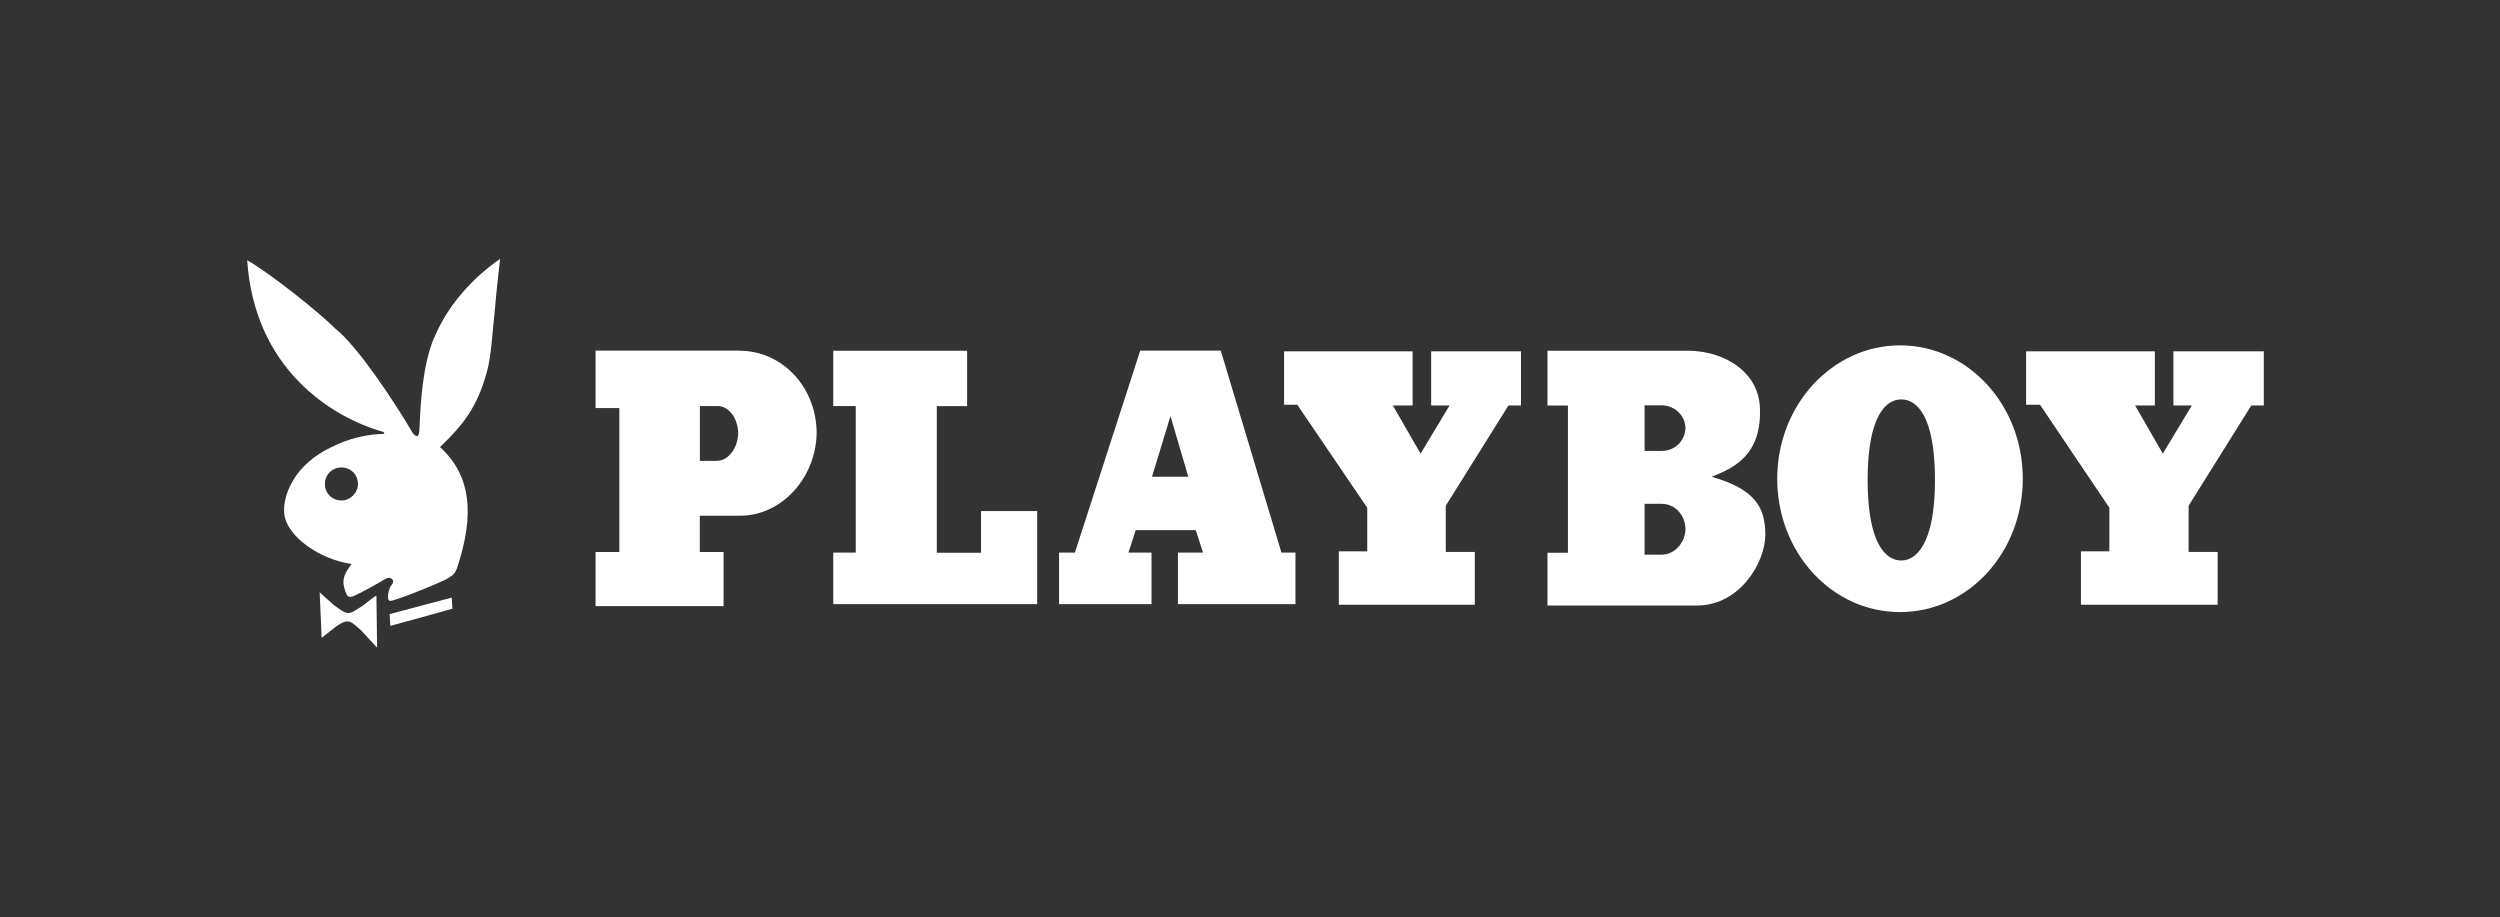
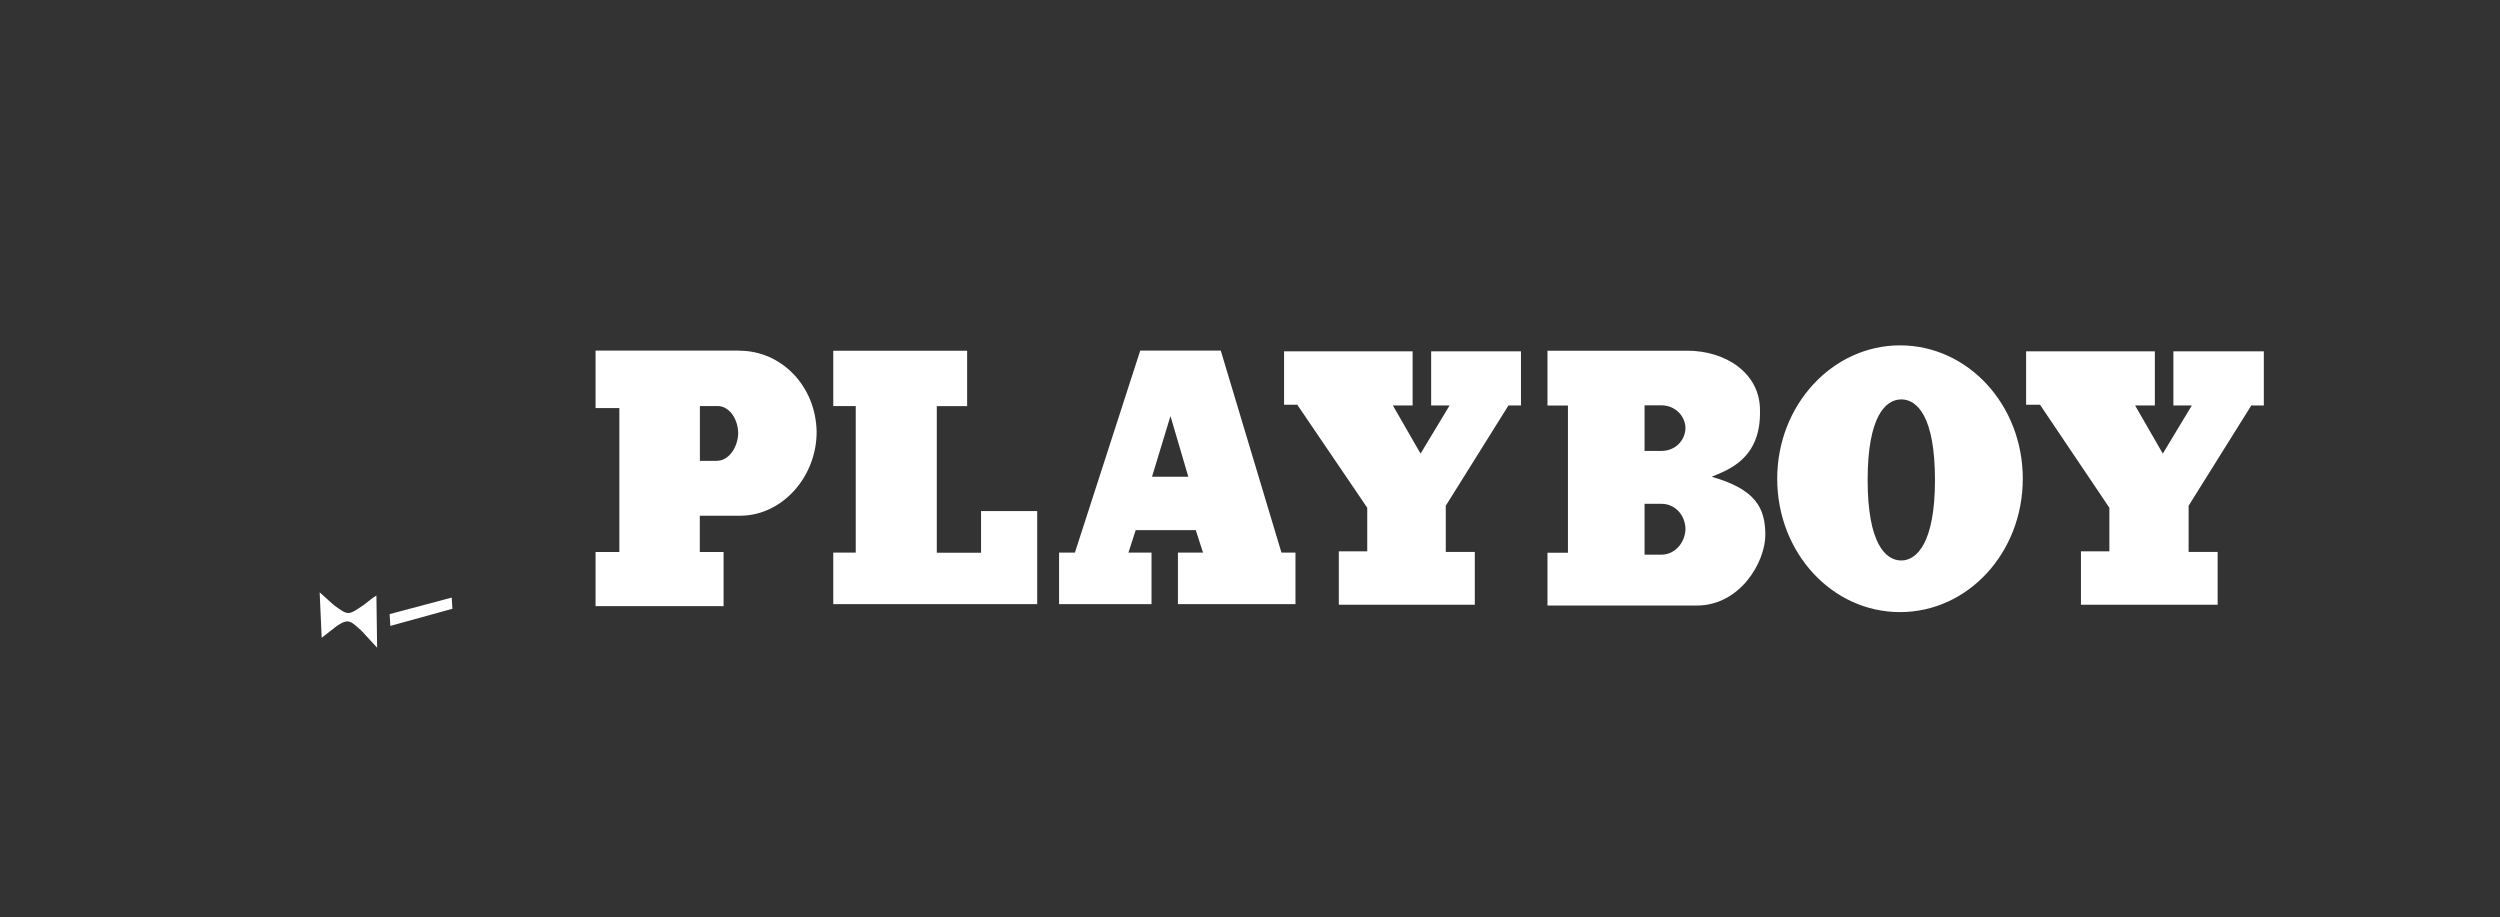
<svg xmlns="http://www.w3.org/2000/svg" id="Layer_1" data-name="Layer 1" viewBox="0 0 248 91">
  <rect x="0" y="0" width="248" height="91" fill="#333333" stroke="none" />
  <defs>
    <style>
      .cls-1 {
        fill: #fff;
        fill-rule: evenodd;
      }
    </style>
  </defs>
-   <path class="cls-1" d="M43.04,33.54c-1.11,2.75-1.31,6.16-1.44,9.17-.07.98-.52.39-.65.26-1.83-3.14-5.5-8.64-7.66-10.35-1.64-1.64-6.48-5.5-8.77-6.81.72,10.8,8.38,15.59,13.49,17.03.13.07.13.2.07.2-2.55.07-4.39.85-5.83,1.64-3.21,1.77-4.19,4.58-4.06,6.22.2,2.36,3.67,4.65,6.68,5.04-.26.46-1.05,1.18-.72,2.36.26.92.39,1.11,1.18.72.79-.39,2.1-1.11,2.42-1.31s.79-.52,1.05-.33c.33.2.2.46,0,.72-.2.2-.52,1.38-.13,1.51.26.07,3.67-1.24,5.5-2.1.98-.52,1.05-.72,1.38-1.83,1.77-5.76.59-9.04-1.9-11.33,2.23-2.16,3.67-3.86,4.65-7.47.46-1.64.52-3.8.79-6.16.13-1.64.33-3.34.52-5.04-2.75,1.9-5.24,4.65-6.55,7.86ZM33.87,49.65c-.92,0-1.64-.72-1.64-1.64s.72-1.64,1.64-1.64,1.64.72,1.64,1.64c0,.85-.72,1.64-1.64,1.64Z" />
  <path class="cls-1" d="M31.71,58.75l.2,4.52c.52-.39.98-.79,1.51-1.18,1.18-.79,1.38-.46,2.42.46l1.57,1.7-.07-5.17c-.46.26-.79.59-1.24.92-1.57,1.05-1.51,1.11-3.01,0l-1.38-1.24ZM38.65,60.91l.07,1.18,6.16-1.7-.07-1.11-6.16,1.64Z" />
  <path class="cls-1" d="M127.38,34.85v5.3h1.31l6.94,10.22v4.32h-2.82v5.3h13.49v-5.24h-2.88v-4.58l6.22-9.95h1.24v-5.37h-8.91v5.37h1.83l-2.88,4.78-2.75-4.78h1.96v-5.37h-12.77ZM127.12,54.82l-6.02-20.04h-7.99l-6.48,20.04h-1.57v5.11h9.17v-5.11h-2.29l.72-2.23h5.96l.72,2.23h-2.49v5.11h11.66v-5.11h-1.38ZM114.28,47.29l1.83-6.02,1.77,6.02h-3.6ZM188.48,34.26c-6.68,0-12.18,5.89-12.18,13.23s5.44,13.23,12.18,13.23,12.18-5.89,12.18-13.23-5.44-13.23-12.18-13.23ZM188.61,55.6c-1.57,0-3.34-1.7-3.34-7.99s1.77-7.99,3.34-7.99,3.34,1.7,3.34,7.99-1.83,7.99-3.34,7.99ZM169.81,47.29c1.51-.65,4.91-1.7,4.78-6.61,0-3.67-3.41-5.89-7.2-5.89h-13.88v5.44h2.03v14.6h-2.03v5.24h14.8c4.32,0,6.81-4.32,6.81-7.01s-.98-4.52-5.3-5.76ZM164.84,55.02h-1.7v-5.04h1.7c1.31,0,2.36,1.11,2.36,2.55-.07,1.38-1.11,2.49-2.36,2.49ZM164.84,44.73h-1.7v-4.52h1.7c1.31,0,2.36,1.05,2.36,2.29-.07,1.31-1.11,2.23-2.36,2.23ZM73.36,34.78h-14.28v5.7h2.36v14.28h-2.36v5.37h12.7v-5.37h-2.36v-3.6h3.99c4.19,0,7.6-3.86,7.6-8.32-.07-4.52-3.47-8.05-7.66-8.05h0ZM71.13,45.72h-1.7v-5.44h1.77c1.11,0,2.03,1.24,2.03,2.75-.07,1.44-.98,2.68-2.1,2.68h0ZM82.66,34.78v5.5h2.23v14.54h-2.23v5.11h20.23v-9.23h-5.57v4.13h-4.39v-14.54h3.01v-5.5s-13.29,0-13.29,0ZM200.99,34.85v5.3h1.38l6.88,10.22v4.32h-2.82v5.3h13.56v-5.24h-2.88v-4.58l6.22-9.95h1.24v-5.37h-8.97v5.37h1.83l-2.88,4.78-2.75-4.78h1.96v-5.37h-12.77Z" />
</svg>